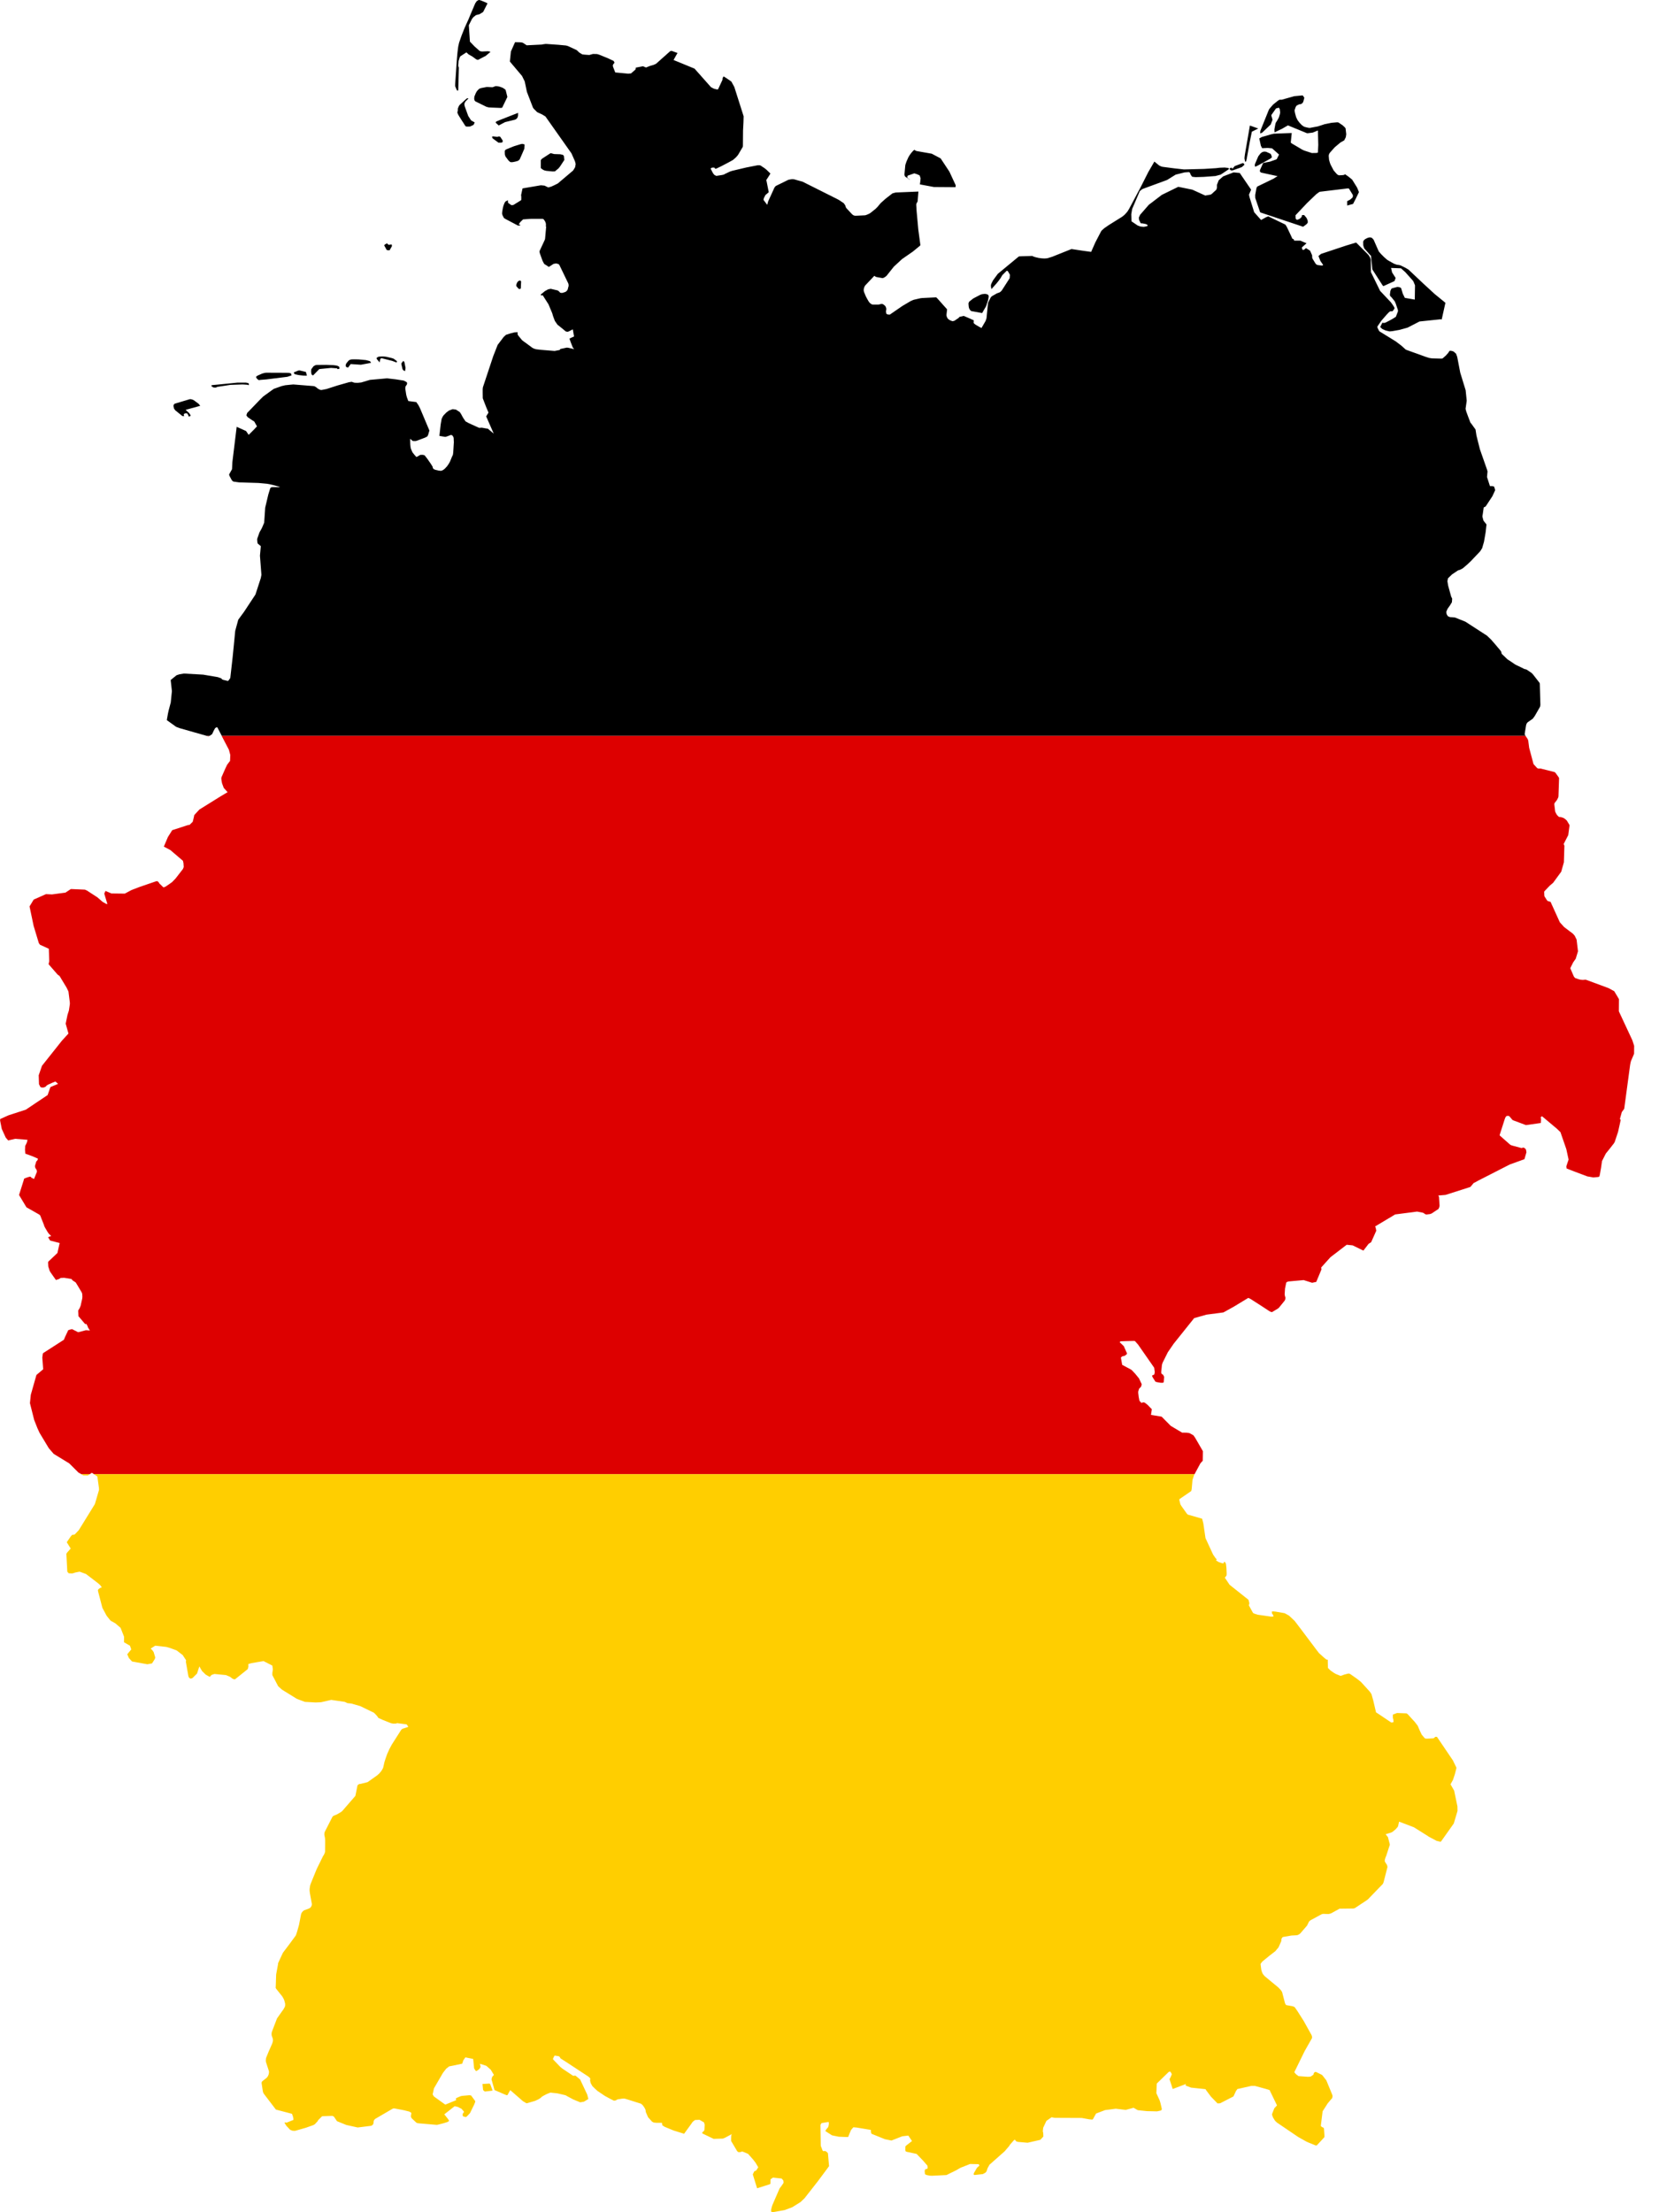
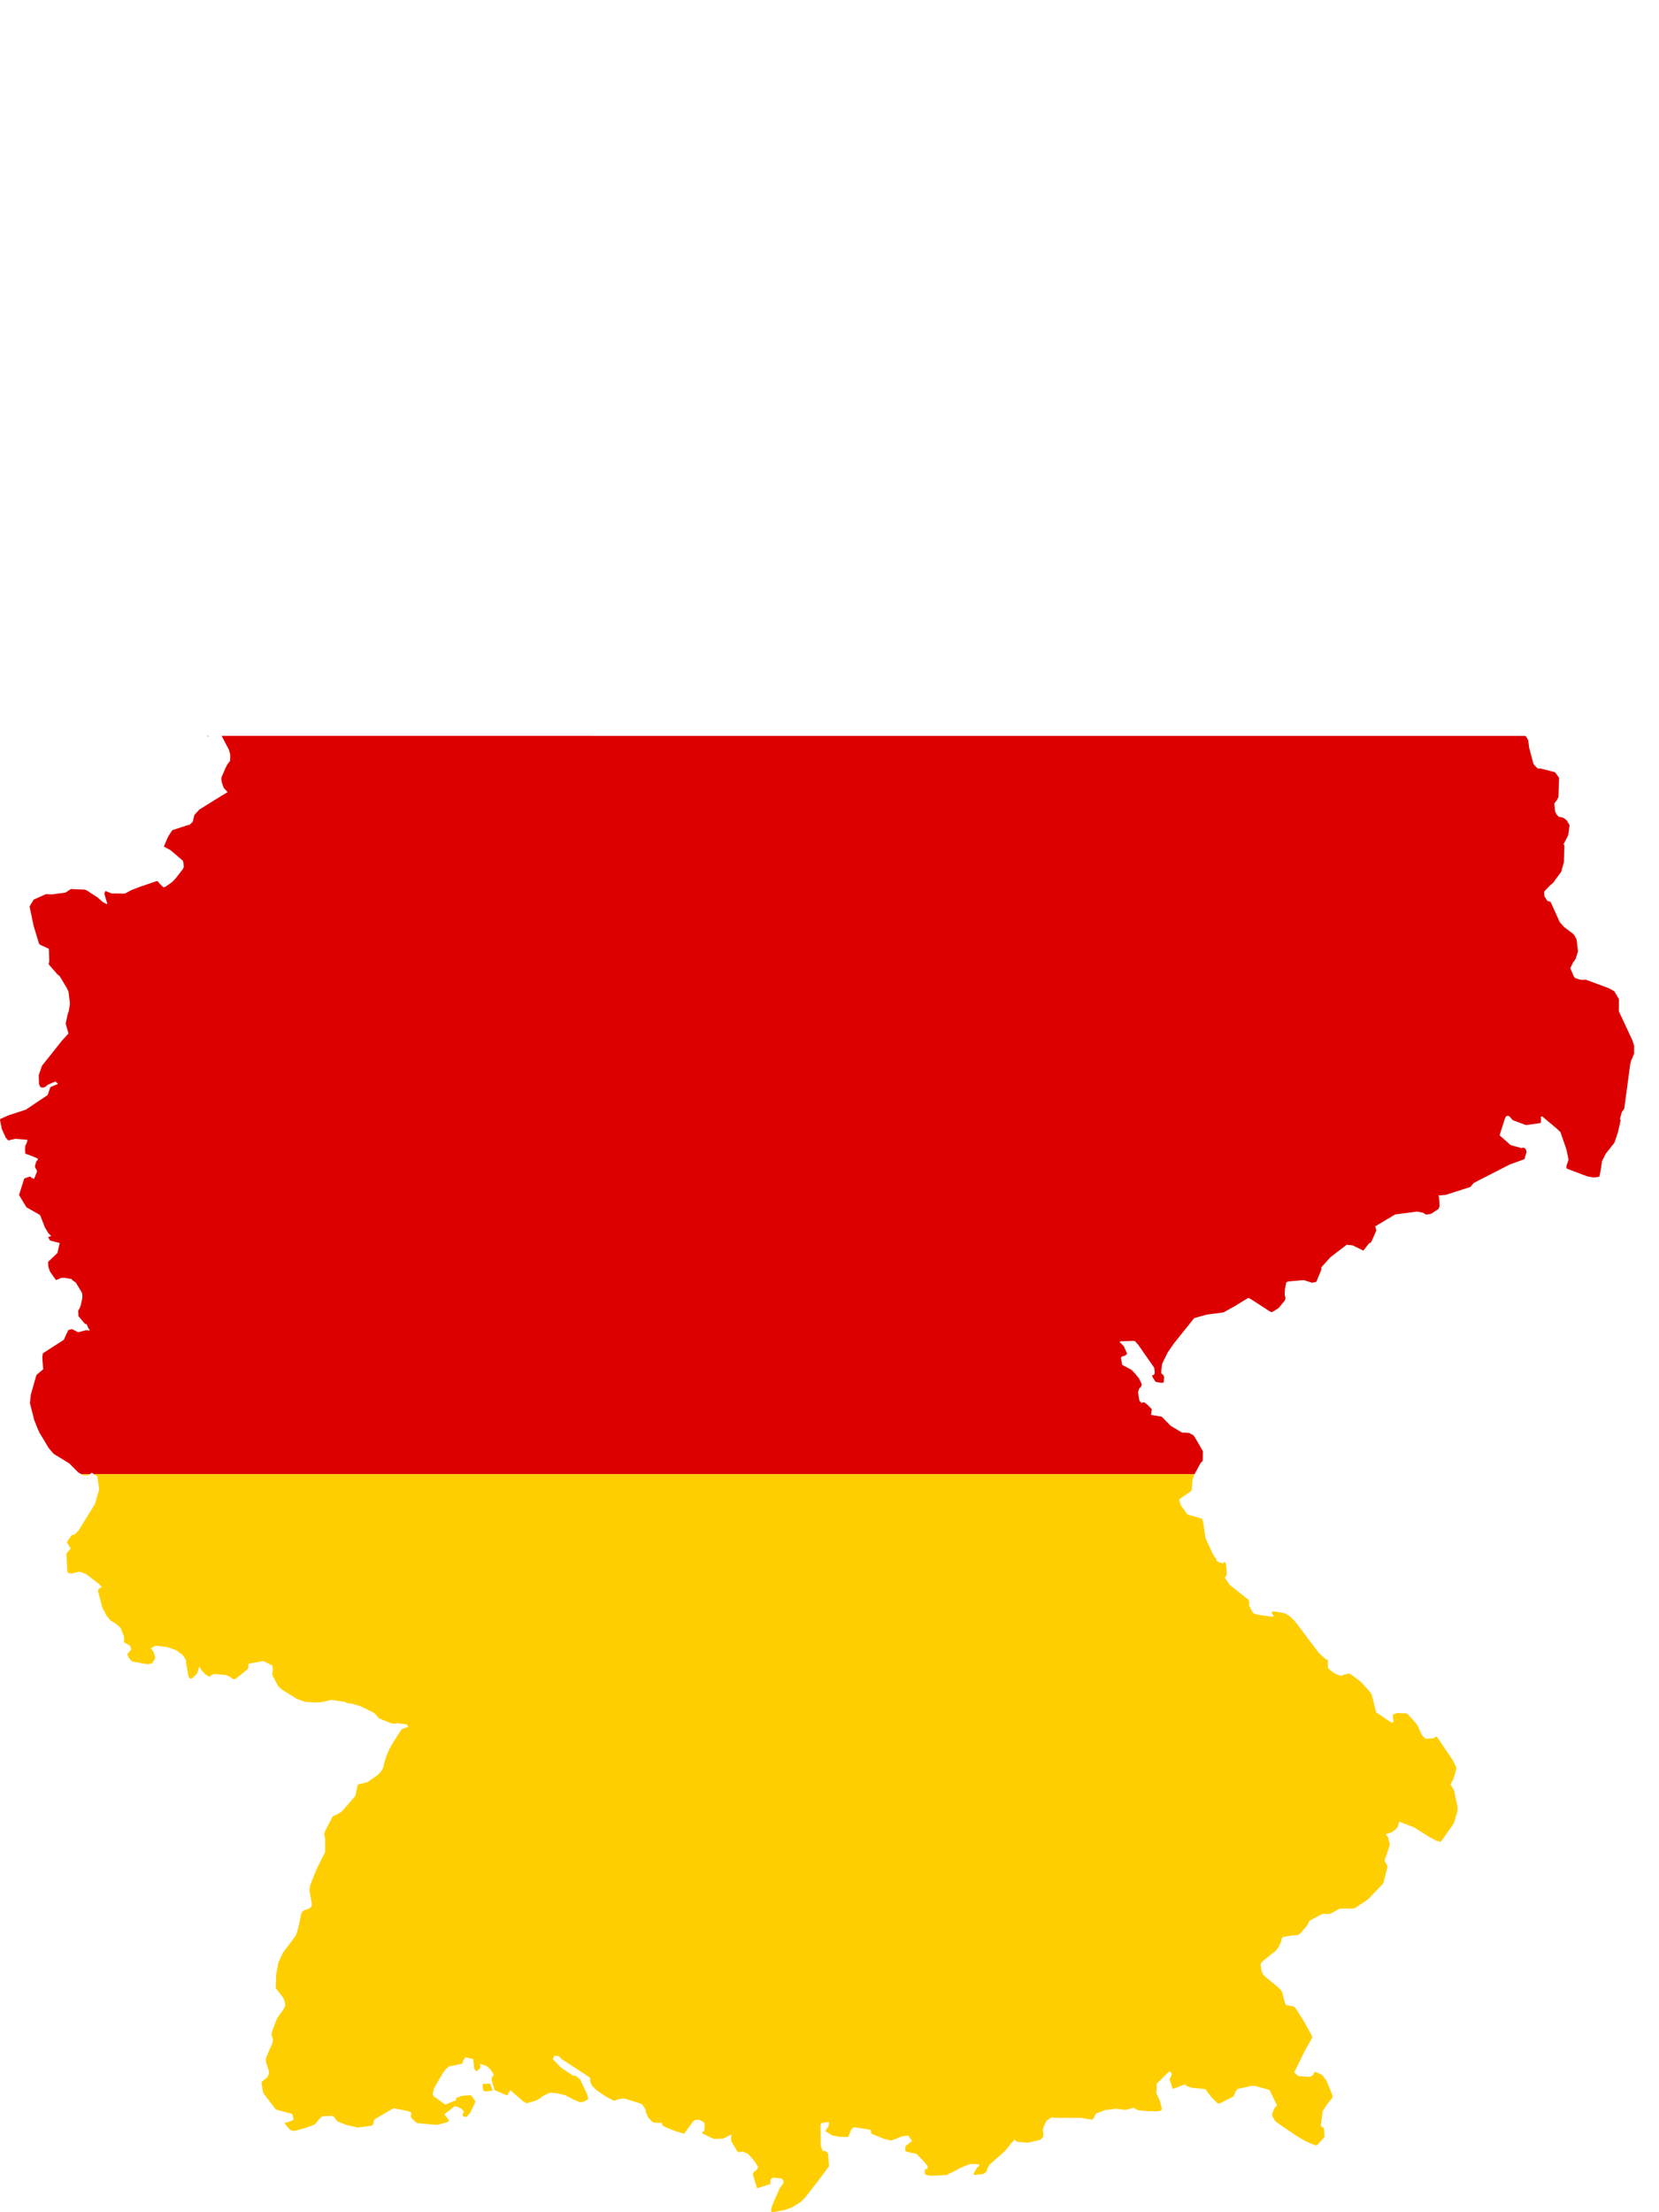
<svg xmlns="http://www.w3.org/2000/svg" width="42" height="56" viewBox="0 0 42 56" fill="none">
  <g clip-path="url(#clip0_4009_13603)">
-     <path d="M12.118 7.69997e-05L12.07 0.028L12.031 0.085L11.897 0.4L11.871 0.466L11.764 0.702L11.685 0.901L11.622 1.083L11.6 1.183L11.582 1.326L11.567 1.492L11.523 2.133V2.181L11.56 2.271L11.582 2.299L11.6 2.284L11.602 2.255L11.617 1.708L11.609 1.693L11.6 1.66L11.611 1.542L11.641 1.446L11.659 1.422L11.808 1.326L11.849 1.363L11.858 1.374L11.959 1.431L12.057 1.503L12.09 1.514H12.105L12.296 1.415L12.418 1.313L12.387 1.302L12.352 1.297L12.201 1.304L12.162 1.297L12.145 1.291L12.015 1.177L11.897 1.054L11.869 0.639L11.948 0.481L11.983 0.435L12.05 0.383L12.142 0.359L12.232 0.302L12.341 0.087L12.331 0.077L12.184 0.015L12.142 0.002L12.118 7.69997e-05ZM13.039 1.068L12.934 1.304L12.908 1.558L13.059 1.737L13.216 1.923L13.284 2.061L13.339 2.325L13.494 2.728L13.518 2.758L13.599 2.839L13.726 2.898L13.809 2.949L14.017 3.244L14.468 3.883L14.555 4.08L14.57 4.134L14.573 4.158L14.559 4.235L14.514 4.309L14.505 4.32L14.122 4.644L14.045 4.683L13.958 4.723L13.881 4.745L13.785 4.699L13.693 4.69L13.229 4.769L13.192 4.939L13.197 4.977V5.053L13.192 5.068L13 5.187L12.949 5.195L12.862 5.134L12.857 5.068L12.794 5.103L12.772 5.139L12.748 5.2L12.733 5.254L12.715 5.355L12.711 5.408L12.72 5.445L12.757 5.517L12.796 5.543L13.107 5.707L13.135 5.712L13.162 5.707L13.179 5.694L13.131 5.681L13.17 5.624L13.242 5.554L13.413 5.541L13.466 5.539H13.732L13.752 5.545L13.765 5.554L13.789 5.587L13.809 5.624L13.818 5.653L13.822 5.694V5.714L13.811 5.725L13.827 5.729L13.822 5.793L13.8 6.038L13.794 6.066L13.75 6.162L13.676 6.32L13.658 6.361L13.665 6.407L13.735 6.602L13.772 6.672L13.783 6.685L13.859 6.733L13.894 6.757L13.984 6.7L14.01 6.681L14.078 6.668L14.096 6.672L14.144 6.687L14.161 6.707L14.387 7.175L14.393 7.199L14.395 7.221V7.239L14.382 7.285L14.373 7.326L14.358 7.352L14.338 7.372L14.323 7.385L14.286 7.4L14.227 7.416L14.181 7.409L14.15 7.374L14.117 7.352L13.943 7.311L13.877 7.324L13.794 7.37L13.689 7.457L13.693 7.473L13.715 7.477L13.739 7.473L13.886 7.704L13.98 7.928L14.002 8.004L14.047 8.124L14.113 8.219L14.247 8.326L14.319 8.387L14.345 8.396L14.378 8.398L14.4 8.389L14.502 8.337L14.533 8.518L14.474 8.544L14.417 8.571L14.446 8.656L14.5 8.794L14.535 8.838L14.384 8.803L14.347 8.8L14.201 8.831L14.181 8.838L14.177 8.853L14.157 8.862L14.041 8.884L13.687 8.855L13.577 8.842L13.525 8.827L13.481 8.807L13.417 8.759L13.22 8.615L13.117 8.49L13.106 8.468L13.102 8.446L13.104 8.409L13.027 8.413L12.938 8.435L12.811 8.475L12.752 8.529L12.599 8.73L12.527 8.914L12.489 9.01L12.225 9.805L12.22 9.85V9.94L12.222 10.082L12.303 10.292L12.367 10.445L12.308 10.54L12.5 10.977L12.351 10.852L12.297 10.844L12.198 10.826L12.168 10.828L12.139 10.83L12.124 10.828L11.864 10.71L11.785 10.666L11.722 10.572L11.669 10.474L11.638 10.43L11.54 10.367L11.457 10.358L11.365 10.393L11.299 10.443L11.234 10.509L11.21 10.542L11.181 10.603L11.177 10.625L11.157 10.741L11.124 11.034L11.273 11.06L11.312 11.049L11.422 11.008L11.452 11.025L11.463 11.036L11.481 11.071L11.485 11.086L11.49 11.196L11.474 11.456L11.466 11.513L11.441 11.566L11.391 11.688L11.358 11.745L11.319 11.802L11.271 11.854L11.258 11.867L11.223 11.894L11.179 11.915L11.153 11.918L11.098 11.911L11.024 11.894L10.978 11.874L10.969 11.863L10.954 11.835V11.817L10.905 11.738L10.82 11.616L10.75 11.526L10.702 11.513L10.639 11.515L10.569 11.557L10.54 11.568L10.486 11.506L10.442 11.45L10.42 11.401L10.402 11.355L10.394 11.318L10.387 11.253L10.383 11.108L10.45 11.163L10.516 11.165L10.545 11.159L10.693 11.104L10.757 11.08L10.82 11.047L10.84 11.005L10.857 10.944L10.866 10.918L10.87 10.896L10.634 10.336L10.595 10.259L10.558 10.205L10.538 10.178L10.337 10.152L10.3 10.054L10.284 9.992L10.26 9.835L10.267 9.782L10.297 9.739L10.304 9.724L10.306 9.689L10.289 9.669L10.221 9.634L10.022 9.603L9.799 9.577L9.366 9.616L9.145 9.682L9.057 9.691L8.978 9.689L8.939 9.678L8.906 9.665L8.865 9.671L8.836 9.675L8.541 9.759L8.265 9.848L8.143 9.872L8.11 9.87L8.06 9.846L8.025 9.822L8.014 9.809L7.972 9.783L7.946 9.774L7.425 9.732L7.309 9.743L7.222 9.752L7.128 9.774L6.931 9.844L6.854 9.899L6.664 10.036L6.579 10.12L6.257 10.454L6.237 10.515L6.272 10.561L6.388 10.64L6.436 10.669L6.506 10.793L6.432 10.872L6.296 11.008L6.229 10.911L5.992 10.804L5.883 11.697L5.874 11.878L5.806 11.999L5.8 12.018L5.813 12.053L5.865 12.149L5.885 12.174L5.911 12.191L6.054 12.211L6.544 12.226L6.76 12.246L6.821 12.257L6.907 12.276L7.066 12.32L7.09 12.331H6.889L6.852 12.344L6.839 12.368L6.793 12.517L6.714 12.85L6.688 13.232L6.627 13.374L6.57 13.475L6.511 13.641L6.513 13.7L6.522 13.757L6.603 13.825L6.581 14.066L6.618 14.551L6.603 14.632L6.563 14.755L6.467 15.05L6.178 15.488L6.032 15.687L5.955 15.969L5.916 16.371L5.887 16.66L5.83 17.163L5.789 17.222L5.771 17.238L5.642 17.207L5.618 17.194L5.603 17.172L5.515 17.141L5.144 17.078L4.686 17.052L4.656 17.05L4.544 17.069L4.47 17.093L4.321 17.214L4.352 17.496L4.323 17.782L4.269 17.986L4.251 18.069L4.227 18.207L4.223 18.229L4.459 18.399L4.553 18.434L5.231 18.627H5.308L5.371 18.583L5.406 18.506L5.445 18.434L5.489 18.406L5.507 18.421L5.614 18.627H38.623L38.599 18.592L38.606 18.537L38.632 18.377L38.639 18.342L38.654 18.309L38.676 18.283L38.695 18.27L38.805 18.193L38.857 18.121L38.977 17.911L38.988 17.891L38.997 17.846L38.982 17.301L38.971 17.279L38.809 17.071L38.778 17.038L38.656 16.955L38.634 16.944L38.601 16.938L38.58 16.929L38.518 16.898L38.417 16.85L38.361 16.822L38.234 16.736L38.164 16.691L38.017 16.55L38.006 16.5L37.989 16.472L37.864 16.323L37.752 16.194L37.645 16.091L37.098 15.737L36.836 15.632L36.707 15.621L36.659 15.601L36.648 15.588L36.621 15.542L36.615 15.485L36.648 15.409L36.704 15.332L36.757 15.245L36.764 15.153L36.739 15.104L36.663 14.829L36.643 14.713L36.658 14.639L36.761 14.54L36.91 14.44L36.967 14.422L37.032 14.387L37.151 14.286L37.236 14.205L37.464 13.965L37.481 13.943L37.523 13.876L37.569 13.716L37.608 13.493L37.613 13.456L37.633 13.276L37.558 13.182L37.549 13.154L37.53 13.079V13.064L37.541 12.996L37.562 12.847L37.575 12.839L37.611 12.821L37.781 12.563L37.851 12.412L37.845 12.377L37.823 12.314L37.777 12.305H37.72L37.646 12.075L37.659 11.933L37.646 11.887L37.466 11.373L37.379 11.027L37.355 10.872L37.241 10.714L37.228 10.704L37.171 10.555L37.121 10.419L37.103 10.349L37.132 10.144L37.105 9.879L36.968 9.433L36.891 9.032L36.862 8.954L36.803 8.901L36.777 8.89L36.731 8.879L36.7 8.881L36.69 8.892L36.663 8.934L36.604 9L36.528 9.067L36.513 9.076L36.491 9.078L36.254 9.072L36.182 9.061L36.091 9.032L35.617 8.861L35.589 8.85L35.478 8.75L35.337 8.643L34.928 8.391L34.914 8.378L34.873 8.297L34.869 8.268L34.97 8.12L35.096 7.975L35.153 7.914L35.177 7.892L35.204 7.879H35.232H35.252L35.274 7.855L35.302 7.813L35.304 7.796L35.293 7.772L35.264 7.724L35.212 7.652L34.939 7.363L34.706 6.886L34.704 6.593L34.702 6.567L34.687 6.521L34.649 6.459L34.603 6.411L34.333 6.14L34.086 6.214L33.466 6.42L33.444 6.427L33.379 6.481L33.427 6.604L33.458 6.65L33.488 6.691L33.495 6.709L33.475 6.724L33.357 6.709L33.331 6.698L33.307 6.676L33.228 6.547L33.221 6.527L33.218 6.462L33.174 6.363L33.164 6.344L33.07 6.284H33.055L33.04 6.302L33.002 6.326L32.98 6.324L32.967 6.309L32.959 6.263L33.077 6.158L32.919 6.092H32.766L32.746 6.05L32.72 6.044L32.705 6.015L32.687 5.974L32.578 5.744L32.547 5.694L32.536 5.683L32.108 5.477L32.048 5.501L31.926 5.569L31.751 5.372L31.631 4.983L31.62 4.926L31.674 4.801L31.386 4.379L31.23 4.364L30.968 4.464L30.951 4.478L30.854 4.563L30.808 4.681V4.749L30.802 4.779L30.787 4.81L30.771 4.823L30.677 4.909L30.651 4.926L30.513 4.95L30.185 4.801L29.83 4.729L29.413 4.933L29.084 5.184L28.863 5.438L28.831 5.508L28.837 5.567L28.877 5.648L28.89 5.654H28.922L29.01 5.672L29.034 5.683L29.054 5.7V5.716L29.027 5.729L28.957 5.742L28.877 5.735L28.802 5.709L28.645 5.602L28.64 5.423L28.662 5.291L28.855 4.839L28.92 4.786L29.546 4.556L29.763 4.421L29.991 4.364L30.098 4.357L30.122 4.368L30.14 4.414L30.17 4.462L30.186 4.475L30.267 4.484L30.472 4.478L30.77 4.456L30.901 4.421L30.927 4.405L31.107 4.285L31.111 4.265L31.098 4.252L31.004 4.241L30.877 4.246L30.785 4.257L30.483 4.276L29.973 4.289L29.724 4.261L29.44 4.224L29.407 4.217L29.348 4.191L29.225 4.09L29.07 4.357L28.88 4.733L28.584 5.289L28.543 5.355L28.51 5.394L28.466 5.44L28.429 5.471L28.396 5.495L28.315 5.545L28.07 5.698L27.956 5.777L27.886 5.84L27.867 5.873L27.729 6.138L27.624 6.376L27.418 6.348L27.127 6.304L26.64 6.499L26.55 6.527L26.511 6.538L26.447 6.543L26.375 6.54L26.294 6.529L26.228 6.514L26.176 6.499L26.132 6.479L25.883 6.486L25.843 6.488L25.806 6.49L25.791 6.494L25.261 6.932L25.139 7.098L25.095 7.186L25.086 7.221L25.088 7.258L25.099 7.319L25.228 7.175L25.281 7.109L25.333 7.037L25.375 6.965L25.467 6.873L25.486 6.855H25.504L25.519 6.871L25.563 6.945L25.567 6.962L25.561 7.043L25.368 7.343L25.358 7.358L25.325 7.389L25.301 7.404L25.242 7.424L25.115 7.496L25.086 7.522L25.078 7.536L25.014 7.665L24.975 8.056L24.951 8.126L24.848 8.303L24.793 8.275L24.699 8.22L24.658 8.187L24.649 8.172L24.653 8.109L24.566 8.069L24.399 7.997L24.286 8.023L24.275 8.043L24.244 8.065L24.159 8.122L24.113 8.131L24.074 8.117L24.03 8.096L23.988 8.058L23.964 8.002L23.962 7.962L23.977 7.831L23.741 7.566L23.717 7.54L23.697 7.527L23.352 7.544L23.305 7.549L23.152 7.584L23.122 7.592L23.052 7.623L22.844 7.746L22.527 7.964L22.496 7.962L22.474 7.96L22.439 7.943L22.43 7.888L22.439 7.816L22.424 7.765L22.402 7.737L22.374 7.713L22.339 7.695L22.315 7.693L22.253 7.708L22.238 7.711H22.105L22.074 7.706L22.037 7.682L22.019 7.667L21.991 7.63L21.965 7.586L21.923 7.509L21.875 7.393L21.866 7.356V7.337L21.87 7.304L21.884 7.262L21.895 7.238L21.912 7.218L22.135 6.982L22.168 7.006L22.19 7.013L22.345 7.041L22.38 7.028L22.415 7.006L22.446 6.98L22.629 6.75L22.837 6.558L23.065 6.4L23.111 6.368L23.292 6.219L23.301 6.206L23.248 5.81L23.205 5.339L23.196 5.178L23.2 5.156L23.231 5.099L23.251 4.849L22.677 4.873L22.594 4.895L22.419 5.031L22.297 5.14L22.216 5.237L22.166 5.287L22.035 5.392L21.997 5.414L21.945 5.436L21.907 5.449L21.881 5.451L21.693 5.46L21.649 5.462L21.61 5.451L21.592 5.44L21.564 5.416L21.423 5.264L21.413 5.244L21.4 5.202L21.368 5.152L21.341 5.13L21.238 5.062L21.186 5.034L20.318 4.599L20.198 4.566L20.115 4.542L20.071 4.535L20.031 4.538L19.959 4.551L19.64 4.708L19.609 4.743L19.447 5.098L19.423 5.185L19.329 5.06L19.338 5.017L19.377 4.938L19.462 4.866L19.41 4.601L19.399 4.559L19.471 4.448L19.504 4.393L19.403 4.295L19.357 4.258L19.252 4.188L19.22 4.183H19.185L19.158 4.188L18.892 4.24L18.533 4.325L18.48 4.343L18.347 4.406L18.327 4.419L18.279 4.43L18.139 4.452L18.119 4.446L18.084 4.426L18.06 4.398L18.04 4.365L17.99 4.266L18.019 4.247L18.04 4.242H18.084L18.097 4.26L18.113 4.273L18.143 4.264L18.266 4.205L18.445 4.111L18.559 4.048L18.631 3.984L18.675 3.934L18.688 3.916L18.806 3.715L18.808 3.682L18.811 3.306L18.822 3.094L18.826 2.943L18.59 2.201L18.515 2.064L18.393 1.98L18.32 1.934L18.301 1.963L18.288 1.998L18.294 2.013L18.181 2.256L18.168 2.265L18.13 2.26L18.069 2.243L17.999 2.206L17.584 1.738L17.352 1.642L17.052 1.519L17.125 1.388L17.153 1.342L17.002 1.287L16.969 1.294L16.608 1.615L16.543 1.644L16.451 1.67L16.355 1.709L16.278 1.677L16.097 1.712L16.09 1.755L16.079 1.768L15.976 1.858L15.904 1.865L15.576 1.834L15.527 1.709L15.516 1.677L15.515 1.648L15.53 1.622L15.557 1.587L15.536 1.543L15.392 1.475L15.184 1.39L15.134 1.373L15.106 1.368L15.012 1.366L14.92 1.392L14.804 1.384L14.743 1.377L14.695 1.349L14.664 1.329L14.602 1.27L14.386 1.169L14.368 1.163L14.329 1.152L14.138 1.134L13.854 1.114L13.817 1.112L13.762 1.119L13.714 1.128L13.334 1.147L13.248 1.09L13.22 1.077L13.172 1.071L13.039 1.068ZM12.549 2.179L12.49 2.201L12.468 2.209L12.352 2.203H12.317L12.182 2.229L12.142 2.242L12.112 2.266L12.075 2.306L12.046 2.356L12.009 2.446L12.005 2.503L12.011 2.533L12.022 2.553L12.035 2.566L12.315 2.704L12.374 2.719L12.442 2.723L12.669 2.732L12.7 2.73L12.715 2.723L12.845 2.454L12.803 2.286L12.792 2.266L12.729 2.223L12.65 2.194L12.619 2.188L12.597 2.183L12.549 2.179ZM32.978 2.415L32.766 2.435L32.451 2.524H32.394L32.352 2.549L32.228 2.649L32.138 2.754L32.123 2.778L31.913 3.299L31.908 3.314L31.902 3.375L31.946 3.364L31.961 3.351L32.171 3.15L32.215 3.032L32.204 2.99L32.186 2.927L32.188 2.909L32.304 2.745L32.377 2.726L32.398 2.759L32.409 2.842L32.407 2.864L32.398 2.905L32.376 2.975L32.324 3.069L32.304 3.095L32.289 3.135L32.263 3.277L32.267 3.351L32.462 3.257L32.606 3.174L33.085 3.371L33.105 3.373L33.236 3.356L33.365 3.303L33.374 3.666L33.365 3.863L33.33 3.872L33.212 3.874L33.024 3.813L32.974 3.791L32.696 3.627L32.678 3.609L32.68 3.585L32.702 3.367L32.483 3.375L32.252 3.384L32.175 3.402L31.943 3.469L31.88 3.504L31.921 3.69L31.954 3.752L32.094 3.745L32.206 3.756L32.381 3.913L32.322 4.029L32.304 4.038L32.147 4.093L32.066 4.108L31.978 4.126L31.897 4.307V4.344L31.924 4.368L32.295 4.449L32.343 4.458L32.243 4.522L31.829 4.723L31.819 4.738L31.808 4.767L31.777 4.937L31.779 5.012L31.897 5.359L31.906 5.377L32.991 5.74L33.081 5.672L33.098 5.65L33.109 5.631L33.105 5.58L33.076 5.515L33.017 5.445L32.971 5.443L32.96 5.456L32.954 5.469L32.958 5.486L32.91 5.534L32.855 5.561L32.827 5.563L32.801 5.534L32.798 5.449L33.092 5.138L33.321 4.918L33.395 4.863L33.417 4.854L34.122 4.769L34.15 4.773L34.249 4.935L34.251 4.974L34.238 5.005L34.178 5.055L34.106 5.092V5.202L34.255 5.162L34.319 5.038L34.404 4.863L34.356 4.747L34.231 4.546L34.141 4.473L34.051 4.41L34.03 4.427L33.984 4.434L33.896 4.438L33.863 4.423L33.835 4.397L33.763 4.314L33.686 4.167L33.669 4.123L33.647 4.045L33.638 3.942L33.647 3.902L33.66 3.878L33.671 3.863L33.789 3.73L33.935 3.607L33.975 3.585L34.032 3.552L34.071 3.472L34.082 3.397L34.065 3.248L34.036 3.213L33.988 3.17L33.89 3.104L33.872 3.097H33.839L33.715 3.108L33.686 3.113L33.526 3.146L33.505 3.154L33.362 3.2L33.159 3.238L33.115 3.233L33.043 3.216L33.015 3.207L32.982 3.185L32.96 3.17L32.903 3.111L32.851 3.043L32.813 2.966L32.785 2.861L32.774 2.8L32.778 2.778L32.803 2.706L32.827 2.671L32.877 2.647L32.903 2.638L32.931 2.636L32.951 2.627L32.98 2.603L32.997 2.568L33.021 2.474L32.995 2.435L32.978 2.415ZM11.841 2.485L11.812 2.496L11.639 2.654L11.618 2.682L11.591 2.748L11.589 2.804L11.58 2.837V2.855L11.602 2.907L11.688 3.045L11.734 3.115L11.784 3.194L11.797 3.2L11.821 3.205L11.9 3.203L11.989 3.161L12.018 3.1L11.926 3.047L11.854 2.936L11.764 2.688L11.755 2.636L11.766 2.601L11.786 2.566L11.858 2.496L11.841 2.485ZM13.116 2.857L12.674 3.03L12.56 3.078L12.549 3.106L12.626 3.176L12.788 3.091L13.044 3.028L13.076 3.008L13.101 2.977L13.114 2.933L13.116 2.857ZM31.643 3.178L31.517 3.907L31.508 3.979L31.506 4.016L31.512 4.04L31.519 4.078L31.53 4.099L31.547 4.082L31.56 4.034L31.637 3.607L31.692 3.334L31.854 3.253L31.643 3.178ZM12.487 3.452L12.47 3.454L12.454 3.465L12.476 3.507L12.489 3.515L12.601 3.598L12.621 3.612H12.682L12.717 3.603L12.726 3.588V3.557L12.673 3.476L12.664 3.463L12.634 3.452L12.588 3.465L12.487 3.452ZM13.222 3.642L13.183 3.649L13.027 3.697L13.006 3.704L12.824 3.778L12.798 3.793L12.782 3.811L12.778 3.83L12.78 3.909L12.791 3.944L12.8 3.966L12.817 3.988L12.874 4.064L12.914 4.099L12.936 4.106L12.982 4.104L13.054 4.089L13.115 4.071L13.13 4.06L13.157 4.034L13.233 3.861L13.275 3.763L13.281 3.66L13.264 3.651L13.222 3.642ZM23.156 3.791L23.121 3.813L23.066 3.876L23.024 3.935L22.998 3.979L22.95 4.086L22.926 4.156L22.919 4.18L22.897 4.419L22.906 4.456L22.917 4.471L23.026 4.546L23.044 4.554L22.972 4.502V4.458L22.985 4.445L23.147 4.388L23.221 4.412L23.247 4.425L23.276 4.436L23.287 4.454L23.306 4.513L23.3 4.578L23.289 4.668L23.643 4.734L24.19 4.738L24.195 4.69L24.107 4.5L24.036 4.346L23.814 4.01L23.589 3.891L23.208 3.824L23.175 3.813L23.156 3.791ZM32.008 3.837L31.96 3.848L31.914 3.881L31.855 3.957L31.844 3.983L31.77 4.156L31.768 4.204L31.783 4.22L31.86 4.182L32.157 4.018L32.192 3.99L32.201 3.979L32.181 3.916L32.164 3.892L32.072 3.85L32.057 3.843L32.008 3.837ZM13.94 3.876L13.721 4.018L13.691 4.053V4.073V4.255L13.739 4.292L13.778 4.312L13.833 4.325L13.986 4.34L14.049 4.338L14.139 4.263L14.178 4.215L14.288 4.047L14.275 3.946L14.251 3.92L14.185 3.905L14.03 3.9L13.94 3.876ZM31.472 4.126L31.457 4.13L31.26 4.204L31.234 4.233L31.197 4.277L31.19 4.248L31.164 4.246L31.135 4.261L31.127 4.281L31.146 4.298L31.164 4.314L31.21 4.312L31.437 4.231L31.483 4.191L31.507 4.165L31.472 4.126ZM34.686 6.009L34.664 6.011L34.618 6.024L34.565 6.051L34.533 6.077L34.522 6.092L34.511 6.118L34.513 6.212L34.537 6.287L34.552 6.304L34.692 6.46L34.708 6.471L34.743 6.821L35.003 7.225L35.023 7.243L35.303 7.116L35.333 7.037L35.243 6.897L35.217 6.783L35.467 6.792L35.574 6.886L35.762 7.096L35.779 7.118L35.792 7.147L35.823 7.223L35.817 7.584L35.565 7.54L35.513 7.433L35.471 7.293L35.46 7.284L35.427 7.269L35.375 7.263L35.244 7.298L35.226 7.308L35.2 7.361L35.187 7.457L35.189 7.475L35.202 7.503L35.224 7.521L35.309 7.626L35.335 7.685L35.39 7.847L35.392 7.879L35.362 7.958L35.34 8.017L35.322 8.03L35.248 8.076L35.16 8.124L35.071 8.168L35.042 8.175L35.014 8.173L34.996 8.17L34.942 8.278L34.994 8.328L35.077 8.365L35.176 8.389L35.248 8.383L35.432 8.35L35.624 8.297L35.646 8.288L35.937 8.138L36.462 8.083L36.484 8.085L36.499 8.087L36.593 7.665L36.32 7.442L36.02 7.166L35.661 6.827L35.585 6.781L35.48 6.729L35.456 6.718L35.432 6.711L35.359 6.7L35.289 6.674L35.16 6.602L35.123 6.58L35.046 6.514L34.968 6.436L34.913 6.374L34.898 6.348L34.775 6.068L34.74 6.029L34.723 6.018L34.686 6.009ZM9.801 6.162L9.77 6.173L9.733 6.199L9.728 6.215L9.79 6.328L9.811 6.333L9.862 6.337L9.923 6.23L9.916 6.188L9.836 6.197L9.801 6.162ZM13.171 7.101L13.154 7.103L13.136 7.109L13.121 7.118L13.106 7.133L13.095 7.149L13.08 7.179L13.071 7.214V7.241L13.106 7.284L13.13 7.308L13.143 7.317L13.163 7.315L13.185 7.302L13.193 7.123L13.171 7.101ZM24.936 7.438L24.861 7.448L24.837 7.455L24.802 7.47L24.638 7.556L24.536 7.637L24.518 7.678L24.523 7.75L24.531 7.796L24.549 7.833L24.564 7.853L24.59 7.875L24.614 7.879L24.864 7.925L24.965 7.75L25.015 7.597L25.03 7.512L25.026 7.477L25.002 7.453L24.936 7.438ZM9.683 9.023L9.589 9.028L9.562 9.039L9.532 9.065L9.538 9.087L9.611 9.174L9.624 9.102L9.641 9.072L9.659 9.067L9.928 9.135L10.041 9.177L10.05 9.142L9.965 9.08L9.95 9.074L9.906 9.061L9.781 9.032L9.735 9.026L9.683 9.023ZM8.967 9.096L8.895 9.098L8.852 9.111L8.834 9.122L8.814 9.142L8.771 9.194L8.753 9.233L8.751 9.262L8.766 9.29L8.779 9.297L8.814 9.303L8.878 9.216L9.136 9.233L9.394 9.185L9.366 9.142L9.272 9.117L9.241 9.113L9.075 9.098L8.967 9.096ZM10.212 9.135L10.162 9.196V9.222L10.19 9.341L10.197 9.356L10.212 9.373L10.23 9.384L10.254 9.395L10.267 9.314L10.238 9.166L10.212 9.135ZM8.259 9.236L8.02 9.238L7.992 9.242L7.948 9.264L7.933 9.277L7.882 9.345L7.878 9.365L7.876 9.415L7.887 9.478L7.911 9.498L7.928 9.502L8.079 9.347L8.099 9.341L8.263 9.325L8.375 9.314H8.39L8.539 9.325L8.537 9.343L8.591 9.338L8.593 9.297L8.585 9.284L8.561 9.268L8.532 9.257L8.515 9.253L8.447 9.244L8.259 9.236ZM7.565 9.378L7.547 9.382L7.444 9.424L7.438 9.437L7.46 9.472L7.558 9.494L7.67 9.507L7.768 9.511L7.766 9.494L7.744 9.415L7.589 9.378L7.565 9.378ZM6.74 9.435L6.703 9.439L6.637 9.457L6.539 9.5L6.512 9.514L6.491 9.529L6.482 9.546L6.504 9.586L6.55 9.623L6.6 9.616L6.74 9.605L7.276 9.538L7.317 9.524L7.381 9.503L7.37 9.457L7.352 9.448L7.315 9.439L7.241 9.437L6.74 9.435ZM6.009 9.686L5.526 9.734L5.377 9.748L5.353 9.754V9.776L5.388 9.8L5.412 9.809L5.462 9.811L5.504 9.793L5.832 9.743L6.079 9.734L6.132 9.732L6.176 9.734L6.278 9.741L6.289 9.754L6.3 9.739L6.302 9.721L6.289 9.699L6.228 9.686L6.009 9.686ZM4.821 10.104L4.802 10.106L4.434 10.216L4.415 10.224L4.397 10.248L4.391 10.277L4.404 10.338L4.434 10.384L4.616 10.531L4.662 10.537L4.653 10.505V10.483L4.688 10.463L4.725 10.461L4.747 10.474L4.784 10.55L4.83 10.52L4.789 10.456L4.699 10.375L5.069 10.273L5.029 10.222L4.905 10.13L4.859 10.111L4.821 10.104Z" fill="black" />
    <path d="M5.228 18.627L5.274 18.64L5.298 18.631L5.228 18.627ZM5.611 18.627L5.795 18.979L5.83 19.11L5.824 19.261L5.749 19.36L5.701 19.462L5.605 19.681L5.603 19.716L5.611 19.775L5.622 19.83L5.664 19.944L5.762 20.053L5.585 20.158L5.047 20.493L4.918 20.633L4.907 20.689L4.879 20.803L4.852 20.829L4.798 20.882L4.758 20.886L4.36 21.015L4.251 21.188L4.148 21.431L4.316 21.521L4.631 21.79L4.644 21.845L4.651 21.939L4.649 21.954L4.631 21.998L4.445 22.238L4.356 22.33L4.27 22.391L4.185 22.448L4.137 22.463L4.034 22.363L4.012 22.326L3.977 22.304L3.933 22.315L3.531 22.453L3.328 22.531L3.225 22.586L3.159 22.621L2.82 22.617L2.671 22.553L2.641 22.617L2.645 22.639L2.719 22.886L2.689 22.881L2.599 22.831L2.463 22.713L2.253 22.577L2.208 22.547L2.157 22.523L2.14 22.52L1.794 22.505L1.658 22.595L1.317 22.641L1.164 22.634L0.853 22.772L0.748 22.945L0.851 23.437L0.983 23.874L1.011 23.914L1.236 24.017L1.247 24.331L1.23 24.408L1.459 24.671L1.508 24.706L1.687 25.003L1.733 25.099L1.768 25.377V25.421L1.744 25.581L1.709 25.69L1.663 25.913L1.733 26.163L1.569 26.342L1.063 26.979L0.98 27.219L0.987 27.444L1.024 27.519L1.059 27.53H1.103L1.127 27.521L1.153 27.51L1.166 27.497L1.175 27.484L1.21 27.46L1.328 27.407L1.402 27.377L1.47 27.436L1.442 27.449L1.276 27.519L1.206 27.72L0.654 28.09L0.217 28.232L0.005 28.327L0.003 28.369L0.045 28.578L0.145 28.797L0.207 28.869L0.384 28.828L0.659 28.85L0.697 28.854L0.679 28.924L0.638 29.009L0.633 29.108L0.642 29.204L0.81 29.265L0.904 29.305L0.959 29.329L0.955 29.353L0.946 29.373L0.922 29.397L0.915 29.412L0.885 29.515L0.889 29.55L0.907 29.587L0.928 29.613L0.935 29.663L0.861 29.845L0.788 29.808L0.782 29.79L0.753 29.786L0.681 29.808L0.611 29.836L0.596 29.889L0.482 30.25L0.67 30.562L0.981 30.738L0.994 30.746L1.018 30.768L1.112 31.006L1.121 31.037L1.139 31.074L1.206 31.188L1.239 31.234L1.296 31.287L1.217 31.317L1.268 31.403L1.51 31.466L1.454 31.718L1.224 31.936L1.217 31.954L1.222 32.059L1.257 32.17L1.279 32.208L1.416 32.402L1.497 32.376L1.534 32.35L1.626 32.346L1.806 32.376L1.823 32.392L1.836 32.411L1.915 32.462L1.948 32.514L2.068 32.715L2.081 32.748L2.086 32.827L2.081 32.875L2.042 33.05L2.02 33.107L1.979 33.177L1.987 33.319L2.158 33.52L2.184 33.511L2.217 33.57L2.228 33.605L2.276 33.68L2.175 33.673L1.979 33.724L1.823 33.645L1.758 33.662L1.727 33.673L1.644 33.85L1.618 33.914L1.095 34.251L1.084 34.266L1.071 34.366L1.093 34.662L0.922 34.806L0.78 35.307L0.758 35.519L0.865 35.944L0.946 36.149L0.97 36.202L1.001 36.27L1.235 36.659L1.359 36.803L1.753 37.044L1.97 37.26L1.985 37.276L2.062 37.319H2.269L2.326 37.282L2.381 37.319H30.241L30.388 37.046L30.429 36.998L30.449 36.98L30.453 36.735L30.257 36.396L30.213 36.333L30.114 36.278L30.044 36.267L29.926 36.265L29.64 36.095L29.408 35.861L29.139 35.817L29.16 35.673L29.051 35.561L28.981 35.506L28.944 35.498L28.896 35.513L28.852 35.465L28.845 35.451L28.828 35.364L28.815 35.255L28.817 35.22L28.839 35.152L28.887 35.104L28.9 35.064L28.904 35.038L28.834 34.891L28.736 34.771L28.657 34.688L28.64 34.673L28.41 34.55L28.377 34.367L28.408 34.336L28.474 34.321L28.524 34.281L28.533 34.262L28.45 34.076L28.345 33.975L28.371 33.953L28.561 33.947L28.699 33.944L28.732 33.947L28.813 34.038L29.22 34.623L29.235 34.736L29.222 34.793L29.209 34.802L29.171 34.817L29.167 34.835L29.187 34.874L29.244 34.964L29.252 34.975L29.265 34.981L29.333 34.996L29.388 35.003H29.443L29.46 34.99L29.473 34.856L29.449 34.806L29.434 34.793L29.419 34.784L29.408 34.776L29.397 34.743L29.416 34.55L29.432 34.498L29.565 34.231L29.714 34.014L30.232 33.367L30.543 33.279L30.897 33.233L30.974 33.222L31.234 33.078L31.602 32.855L31.652 32.877L31.945 33.065L32.149 33.199L32.201 33.216L32.35 33.126L32.376 33.106L32.518 32.931L32.534 32.905L32.54 32.879L32.542 32.842L32.532 32.816L32.523 32.765L32.532 32.621L32.562 32.472L32.575 32.455L32.617 32.439L33.004 32.404L33.218 32.472L33.323 32.45L33.455 32.133L33.448 32.085L33.682 31.825L34.093 31.51L34.244 31.525L34.516 31.658L34.649 31.485L34.712 31.446L34.842 31.155L34.828 31.081L34.813 31.046L35.321 30.742L35.391 30.733L35.876 30.67L36.021 30.698L36.042 30.707L36.08 30.735L36.11 30.744L36.202 30.733L36.244 30.718L36.419 30.602L36.441 30.547L36.445 30.516L36.43 30.296L36.412 30.263L36.541 30.252L36.598 30.247L37.187 30.059L37.228 30.044L37.305 29.95L37.443 29.876L38.224 29.477L38.593 29.344L38.644 29.169L38.633 29.103L38.613 29.075L38.593 29.06L38.567 29.049L38.519 29.062L38.274 28.996L38.243 28.983L38.225 28.97L37.972 28.747L37.965 28.734L38.096 28.325L38.114 28.281L38.14 28.25L38.191 28.246L38.215 28.261L38.282 28.34L38.295 28.353L38.309 28.36L38.63 28.48L38.676 28.475L39.008 28.427L39.015 28.327L39.004 28.281L39.039 28.257L39.411 28.569L39.505 28.659L39.654 29.09L39.711 29.353L39.654 29.523L39.66 29.578L39.803 29.635L40.185 29.779L40.334 29.805L40.367 29.803L40.468 29.794L40.492 29.779L40.503 29.731L40.533 29.561L40.557 29.392L40.654 29.2L40.752 29.079L40.859 28.942L40.879 28.907L40.964 28.651L41.014 28.425L41.03 28.349L41.01 28.327L41.058 28.152L41.12 28.067L41.135 27.953L41.27 26.949L41.288 26.866L41.369 26.675L41.371 26.474L41.325 26.332L40.984 25.601L40.986 25.319V25.291L40.896 25.14L40.866 25.091L40.743 25.024L40.728 25.015L40.155 24.803L40.137 24.8L40.072 24.805L40.01 24.8L39.949 24.783L39.875 24.757L39.844 24.719L39.754 24.509L39.826 24.363L39.892 24.269L39.949 24.081L39.914 23.785L39.866 23.687L39.826 23.641L39.778 23.602L39.754 23.586L39.597 23.466L39.489 23.346L39.454 23.269L39.255 22.83L39.183 22.808L39.172 22.799L39.157 22.779L39.1 22.689L39.096 22.654L39.093 22.571L39.12 22.539L39.238 22.416L39.319 22.348L39.525 22.066L39.592 21.828L39.605 21.408L39.586 21.366L39.675 21.193L39.702 21.141L39.734 20.902L39.732 20.881L39.667 20.773L39.638 20.745L39.597 20.714L39.566 20.699L39.522 20.686L39.472 20.681L39.457 20.671L39.422 20.636L39.4 20.603L39.372 20.546L39.35 20.364L39.352 20.34L39.361 20.323L39.417 20.251L39.45 20.185L39.455 20.154L39.47 19.706L39.468 19.691L39.461 19.677L39.391 19.579L39.376 19.559L39.356 19.544L39.019 19.459L38.997 19.454L38.945 19.456L38.916 19.443L38.903 19.43L38.836 19.356L38.822 19.341L38.818 19.323L38.713 18.929L38.689 18.743L38.672 18.704L38.621 18.628L5.611 18.627Z" fill="#DD0000" />
    <path d="M2.056 37.317L2.111 37.348L2.223 37.35L2.273 37.317L2.056 37.317ZM2.378 37.317L2.465 37.376L2.505 37.669L2.507 37.715L2.402 38.074L1.995 38.734L1.91 38.824L1.892 38.842L1.873 38.85H1.838L1.822 38.859L1.792 38.892L1.698 39.028L1.691 39.041L1.79 39.2L1.698 39.303L1.68 39.334L1.704 39.785L1.739 39.826L1.827 39.83L1.873 39.819L1.897 39.809L2.015 39.785L2.177 39.844L2.479 40.075L2.511 40.102L2.549 40.141L2.577 40.185L2.535 40.196L2.487 40.235L2.479 40.253L2.483 40.283L2.592 40.701L2.693 40.889L2.717 40.924L2.783 41.005L2.802 41.027L2.916 41.09L3.052 41.206L3.141 41.432L3.139 41.572L3.29 41.659L3.323 41.753L3.222 41.876L3.262 41.97L3.343 42.059L3.73 42.129L3.848 42.108L3.914 42.005L3.927 41.974L3.929 41.952L3.89 41.821L3.85 41.764L3.817 41.738L3.828 41.723L3.929 41.659L4.209 41.69L4.307 41.718L4.471 41.778L4.625 41.896L4.712 42.029L4.705 42.066L4.723 42.167L4.769 42.429L4.784 42.465L4.804 42.484L4.828 42.493L4.874 42.478L4.988 42.364L5.047 42.184L5.115 42.3L5.204 42.388L5.237 42.408L5.296 42.44L5.311 42.449L5.353 42.401L5.401 42.383L5.432 42.375L5.721 42.403L5.821 42.445L5.891 42.497L5.941 42.513L5.966 42.497L6.272 42.252L6.291 42.178L6.287 42.158L6.289 42.123L6.366 42.101L6.506 42.077L6.672 42.049L6.895 42.163L6.908 42.261L6.895 42.346V42.403L7.042 42.685L7.138 42.771L7.204 42.812L7.516 43.005L7.718 43.081L7.989 43.096L8.125 43.09L8.146 43.086L8.385 43.031L8.728 43.081L8.798 43.114L8.892 43.123L9.12 43.188L9.468 43.357L9.518 43.407L9.566 43.464L9.573 43.484L9.686 43.536L9.899 43.621L9.958 43.632L10.028 43.63L10.05 43.619L10.292 43.65L10.314 43.676L10.338 43.713L10.22 43.753L10.198 43.759L10.177 43.77L10.155 43.792L9.918 44.164L9.857 44.278L9.829 44.341L9.802 44.4L9.761 44.516L9.732 44.608L9.713 44.693L9.7 44.748L9.682 44.785L9.654 44.831L9.603 44.892L9.549 44.941L9.306 45.113L9.131 45.157L9.102 45.159L9.07 45.175L9.059 45.183L9.048 45.208L8.997 45.461L8.663 45.846L8.628 45.873L8.525 45.932L8.44 45.967L8.424 45.982L8.413 45.997L8.225 46.365L8.214 46.395L8.212 46.417V46.45L8.227 46.526L8.232 46.59L8.23 46.842V46.87L8.221 46.907L8.199 46.955L8.179 46.984L8.017 47.314L7.869 47.677L7.853 47.723L7.845 47.769L7.838 47.819V47.861L7.845 47.922L7.895 48.196V48.218L7.888 48.239L7.877 48.266L7.866 48.279L7.853 48.294L7.818 48.314L7.7 48.357L7.667 48.382L7.641 48.414L7.624 48.449L7.619 48.473L7.569 48.731L7.523 48.893L7.499 48.968L7.486 48.998L7.322 49.221L7.169 49.423L7.156 49.445L7.046 49.683L7.04 49.7L7.037 49.733L6.996 49.954L6.991 49.985L6.981 50.287L6.978 50.313L6.985 50.333L6.996 50.35L7.145 50.536L7.177 50.591L7.197 50.637L7.219 50.722V50.768L7.21 50.803L7.173 50.869L7.14 50.914L7.013 51.094L6.886 51.426L6.876 51.464V51.512L6.882 51.54L6.906 51.606L6.911 51.645L6.906 51.682L6.891 51.731L6.803 51.93L6.74 52.085L6.733 52.109L6.729 52.168L6.733 52.197L6.799 52.4L6.81 52.437V52.461L6.801 52.512L6.784 52.553L6.764 52.582L6.749 52.599L6.637 52.687L6.628 52.702L6.622 52.728L6.652 52.927L6.657 52.951L6.668 52.982L6.681 53.004L6.985 53.402L7.392 53.509L7.416 53.577L7.429 53.64L7.427 53.664L7.252 53.734L7.219 53.726L7.201 53.734L7.25 53.813L7.335 53.903L7.346 53.914L7.401 53.936L7.457 53.94L7.477 53.938L7.746 53.861L7.934 53.794L7.969 53.774L8.041 53.697L8.055 53.669L8.155 53.57L8.405 53.562L8.42 53.564L8.446 53.575L8.457 53.586L8.531 53.695L8.766 53.791L9.056 53.855L9.393 53.813L9.411 53.806L9.441 53.782L9.455 53.752L9.461 53.693L9.468 53.675L9.476 53.66L9.501 53.636L9.936 53.382L9.951 53.376L9.969 53.371L10.004 53.376L10.229 53.419L10.36 53.452L10.4 53.474L10.415 53.489L10.404 53.561V53.585L10.415 53.609L10.426 53.625L10.54 53.732L10.557 53.741L10.594 53.749L11.06 53.789L11.095 53.782L11.224 53.749L11.332 53.715L11.371 53.688L11.342 53.64L11.248 53.522L11.511 53.316L11.59 53.334L11.684 53.382L11.734 53.439L11.743 53.452L11.747 53.472L11.723 53.489L11.71 53.539L11.727 53.577L11.8 53.59L11.839 53.555L11.9 53.489L12.005 53.273L12.031 53.207V53.187L11.927 53.045L11.902 53.041L11.885 53.038L11.706 53.054L11.664 53.062L11.57 53.102L11.539 53.121L11.55 53.163L11.277 53.275L11.261 53.268L10.984 53.069L10.953 53.017L10.986 52.865L11.213 52.474L11.294 52.369L11.371 52.308L11.474 52.288L11.701 52.24L11.73 52.154L11.782 52.08L11.979 52.12L12.003 52.36L12.042 52.419L12.06 52.428L12.126 52.384L12.141 52.367L12.167 52.321L12.15 52.242L12.312 52.294L12.425 52.393L12.504 52.524L12.46 52.574L12.443 52.636L12.513 52.885L12.519 52.907L12.788 53.023L12.828 53.038L12.847 53.036L12.917 52.909L13.239 53.189L13.326 53.241H13.342L13.545 53.182L13.633 53.141L13.685 53.108L13.72 53.075L13.751 53.056L13.834 53.012L13.915 52.979L13.941 52.972L13.961 52.975L14.085 52.988L14.116 52.992L14.289 53.032L14.324 53.042L14.35 53.058L14.512 53.145L14.689 53.218L14.783 53.202L14.895 53.134L14.867 53.023L14.687 52.64L14.571 52.544L14.549 52.542L14.512 52.548L14.274 52.389L14.234 52.362L14.182 52.319L14.009 52.139L13.998 52.122L14.016 52.078L14.042 52.034L14.149 52.052L14.169 52.069L14.195 52.111L14.213 52.12L14.359 52.214L14.895 52.566L14.939 52.605L14.945 52.638L14.937 52.651L14.948 52.71L14.961 52.745L14.998 52.809L15.053 52.863L15.125 52.929L15.313 53.056L15.455 53.133L15.519 53.165L15.536 53.174L15.562 53.176L15.597 53.165L15.635 53.143L15.652 53.141L15.744 53.126L15.772 53.124H15.814L15.882 53.144L16.227 53.253L16.267 53.286L16.313 53.349L16.341 53.404L16.35 53.465L16.407 53.596L16.507 53.706L16.529 53.719L16.553 53.73L16.612 53.736H16.757L16.768 53.8L16.829 53.839L17.052 53.931L17.319 54.014L17.494 53.773L17.538 53.71L17.595 53.666L17.708 53.66L17.822 53.725L17.84 53.784L17.833 53.918L17.822 53.94L17.809 53.955L17.789 53.966L17.778 53.992L17.783 54.007L18.067 54.143L18.301 54.136L18.354 54.115L18.509 54.032L18.524 54.016L18.511 54.073L18.509 54.121V54.196L18.658 54.447L18.684 54.476L18.732 54.48L18.793 54.462L18.938 54.522L19.071 54.672L19.132 54.753L19.196 54.863L19.145 54.942L19.095 54.966L19.058 55.042L19.167 55.394L19.489 55.292L19.506 55.274L19.504 55.246L19.506 55.169L19.568 55.123L19.789 55.147L19.832 55.198L19.837 55.257L19.782 55.338L19.738 55.395L19.554 55.819L19.537 55.874L19.522 55.937L19.524 55.974L19.533 56.001H19.552L19.865 55.946L20.058 55.873L20.265 55.744L20.37 55.644L20.709 55.211L20.989 54.834L20.965 54.561L20.961 54.508L20.926 54.469L20.88 54.447L20.852 54.458L20.826 54.441L20.779 54.318L20.771 53.789L20.799 53.743L20.961 53.717H20.981L20.983 53.771L20.968 53.844L20.924 53.896L20.893 53.942L20.926 53.966L21.064 54.054L21.234 54.089L21.451 54.097L21.473 54.095L21.514 53.992L21.547 53.916L21.604 53.85L21.689 53.857L22.044 53.916L22.05 53.933L22.048 53.971L22.063 54.014L22.404 54.152L22.569 54.185L22.842 54.078L22.995 54.06L23.089 54.198L22.954 54.303L22.921 54.333L22.919 54.43L22.927 54.458L22.962 54.473L22.978 54.475L23.205 54.524L23.367 54.692L23.479 54.821L23.485 54.887L23.465 54.904L23.424 54.913L23.409 54.952L23.417 55.038L23.461 55.059L23.544 55.075L23.592 55.077L23.962 55.059L24.205 54.939L24.295 54.887L24.321 54.873L24.559 54.779L24.771 54.784L24.782 54.792L24.796 54.819L24.732 54.878L24.655 55.011L24.649 55.042L24.66 55.055L24.677 55.057L24.881 55.035L24.949 54.998L24.977 54.963L24.999 54.893L25.012 54.867L25.051 54.797L25.434 54.458L25.552 54.32L25.566 54.294L25.662 54.185L25.677 54.171L25.695 54.165L25.727 54.206L25.773 54.22L26.016 54.241L26.322 54.171L26.34 54.165L26.414 54.084L26.41 53.986L26.403 53.968L26.401 53.94L26.41 53.861L26.491 53.688L26.622 53.596L26.703 53.611L27.385 53.614L27.58 53.649L27.652 53.655L27.668 53.647L27.748 53.502L27.976 53.415L28.247 53.38L28.499 53.41L28.698 53.356L28.805 53.417L29.033 53.441L29.293 53.447L29.389 53.426L29.4 53.417L29.409 53.404L29.413 53.384L29.378 53.233L29.356 53.163L29.275 52.986L29.286 52.743L29.588 52.448L29.623 52.437L29.654 52.478L29.665 52.511L29.632 52.588L29.608 52.632L29.689 52.881L30.024 52.754L30.013 52.787L30.028 52.798L30.153 52.846L30.52 52.885L30.529 52.903L30.656 53.073L30.824 53.246L30.89 53.242L31.227 53.069L31.29 52.933L31.327 52.881L31.349 52.877L31.623 52.815L31.682 52.802H31.71H31.767L32.038 52.876L32.141 52.907L32.329 53.296L32.261 53.369L32.209 53.502L32.202 53.528L32.226 53.598L32.279 53.684L32.327 53.73L32.865 54.095L33.071 54.211L33.128 54.237L33.311 54.311L33.338 54.307L33.53 54.099V54.049L33.519 53.889L33.515 53.872L33.493 53.854L33.471 53.846L33.449 53.828L33.438 53.815L33.478 53.493L33.484 53.445L33.613 53.244L33.703 53.137L33.725 53.115L33.736 53.062L33.729 53.029L33.578 52.662L33.476 52.531L33.456 52.518L33.318 52.45L33.283 52.452L33.257 52.487V52.507L33.246 52.522L33.196 52.557L33.176 52.568L33.108 52.572L32.874 52.555L32.813 52.509L32.776 52.468L32.769 52.452L33.032 51.916L33.213 51.597L33.218 51.573L33.213 51.542L33.2 51.509L33.003 51.155L32.846 50.908L32.782 50.816L32.767 50.803L32.732 50.788L32.563 50.757L32.546 50.739L32.531 50.707L32.465 50.453L32.461 50.435L32.441 50.398L32.413 50.363L32.356 50.304L32.214 50.188L32.014 50.022L31.968 49.965L31.947 49.915L31.931 49.86L31.914 49.731V49.711L31.923 49.7L31.958 49.654L32.139 49.506L32.292 49.388L32.303 49.372L32.367 49.296L32.432 49.151L32.439 49.132L32.441 49.083L32.461 49.048L32.48 49.033L32.695 48.996L32.824 48.989L32.848 48.985L32.877 48.972L32.903 48.955L32.927 48.933L33.089 48.745L33.104 48.716L33.128 48.666L33.139 48.644L33.163 48.62L33.185 48.605L33.461 48.456L33.5 48.447L33.544 48.449L33.629 48.452L33.681 48.441L33.716 48.425L33.913 48.316L34.261 48.312L34.294 48.305L34.318 48.29L34.593 48.108L34.633 48.078L34.987 47.712L35.005 47.693L35.016 47.675L35.029 47.64L35.118 47.292L35.125 47.266L35.123 47.244L35.114 47.211L35.059 47.124L35.057 47.087L35.077 47.017L35.094 46.979L35.182 46.708L35.186 46.693L35.138 46.505L35.079 46.432L35.219 46.389L35.252 46.373L35.328 46.31L35.383 46.249L35.394 46.227L35.42 46.113L35.794 46.255L36.147 46.476L36.166 46.491L36.37 46.599L36.471 46.623L36.484 46.612L36.805 46.159L36.899 45.842L36.897 45.728L36.814 45.328L36.722 45.168L36.785 45.054L36.834 44.906L36.873 44.75L36.783 44.564L36.379 43.967L36.337 43.965L36.309 43.993L36.287 44.004L36.156 44.011H36.096L36.07 44.002L35.992 43.91L35.943 43.807L35.891 43.685L35.819 43.591L35.641 43.396L35.628 43.385L35.608 43.372L35.368 43.363L35.263 43.403L35.261 43.466L35.267 43.503L35.276 43.532L35.278 43.595L35.234 43.604L35.219 43.602L34.913 43.396L34.836 43.346L34.766 43.046L34.721 42.886L34.681 42.825L34.456 42.578L34.36 42.501L34.187 42.379L34.154 42.364L34.126 42.366L34.032 42.39L33.981 42.41L33.938 42.423L33.815 42.373L33.756 42.338L33.682 42.285L33.618 42.222L33.614 42.012H33.587L33.57 42.003L33.507 41.95L33.391 41.845L33.327 41.762L32.918 41.218L32.776 41.032L32.634 40.898L32.524 40.837L32.503 40.833L32.297 40.797L32.236 40.791L32.197 40.795L32.203 40.846L32.229 40.878L32.242 40.918L32.185 40.924L31.835 40.874L31.757 40.848L31.722 40.83L31.617 40.638L31.63 40.585L31.608 40.498L31.129 40.117L31.009 39.938L31.052 39.881L31.055 39.833L31.048 39.684L31.037 39.588L31.03 39.572L31.011 39.54L30.989 39.538L30.974 39.575L30.934 39.57L30.849 39.54L30.783 39.498L30.805 39.472L30.777 39.448L30.711 39.352L30.519 38.936L30.464 38.562L30.435 38.448L30.422 38.441L30.112 38.352L30.077 38.343L30.064 38.334L30.05 38.321L29.917 38.135L29.884 38.083L29.86 37.987L29.856 37.969L29.86 37.949L30.158 37.744L30.169 37.696L30.19 37.462L30.23 37.339L30.241 37.317L2.378 37.317ZM12.392 52.743L12.215 52.754L12.23 52.907L12.274 52.945L12.419 52.928L12.469 52.922L12.46 52.889L12.41 52.758L12.392 52.743Z" fill="#FFCE00" />
  </g>
  <defs>
    <clipPath id="clip0_4009_13603">
      <rect width="41.37" height="56" fill="white" />
    </clipPath>
  </defs>
</svg>